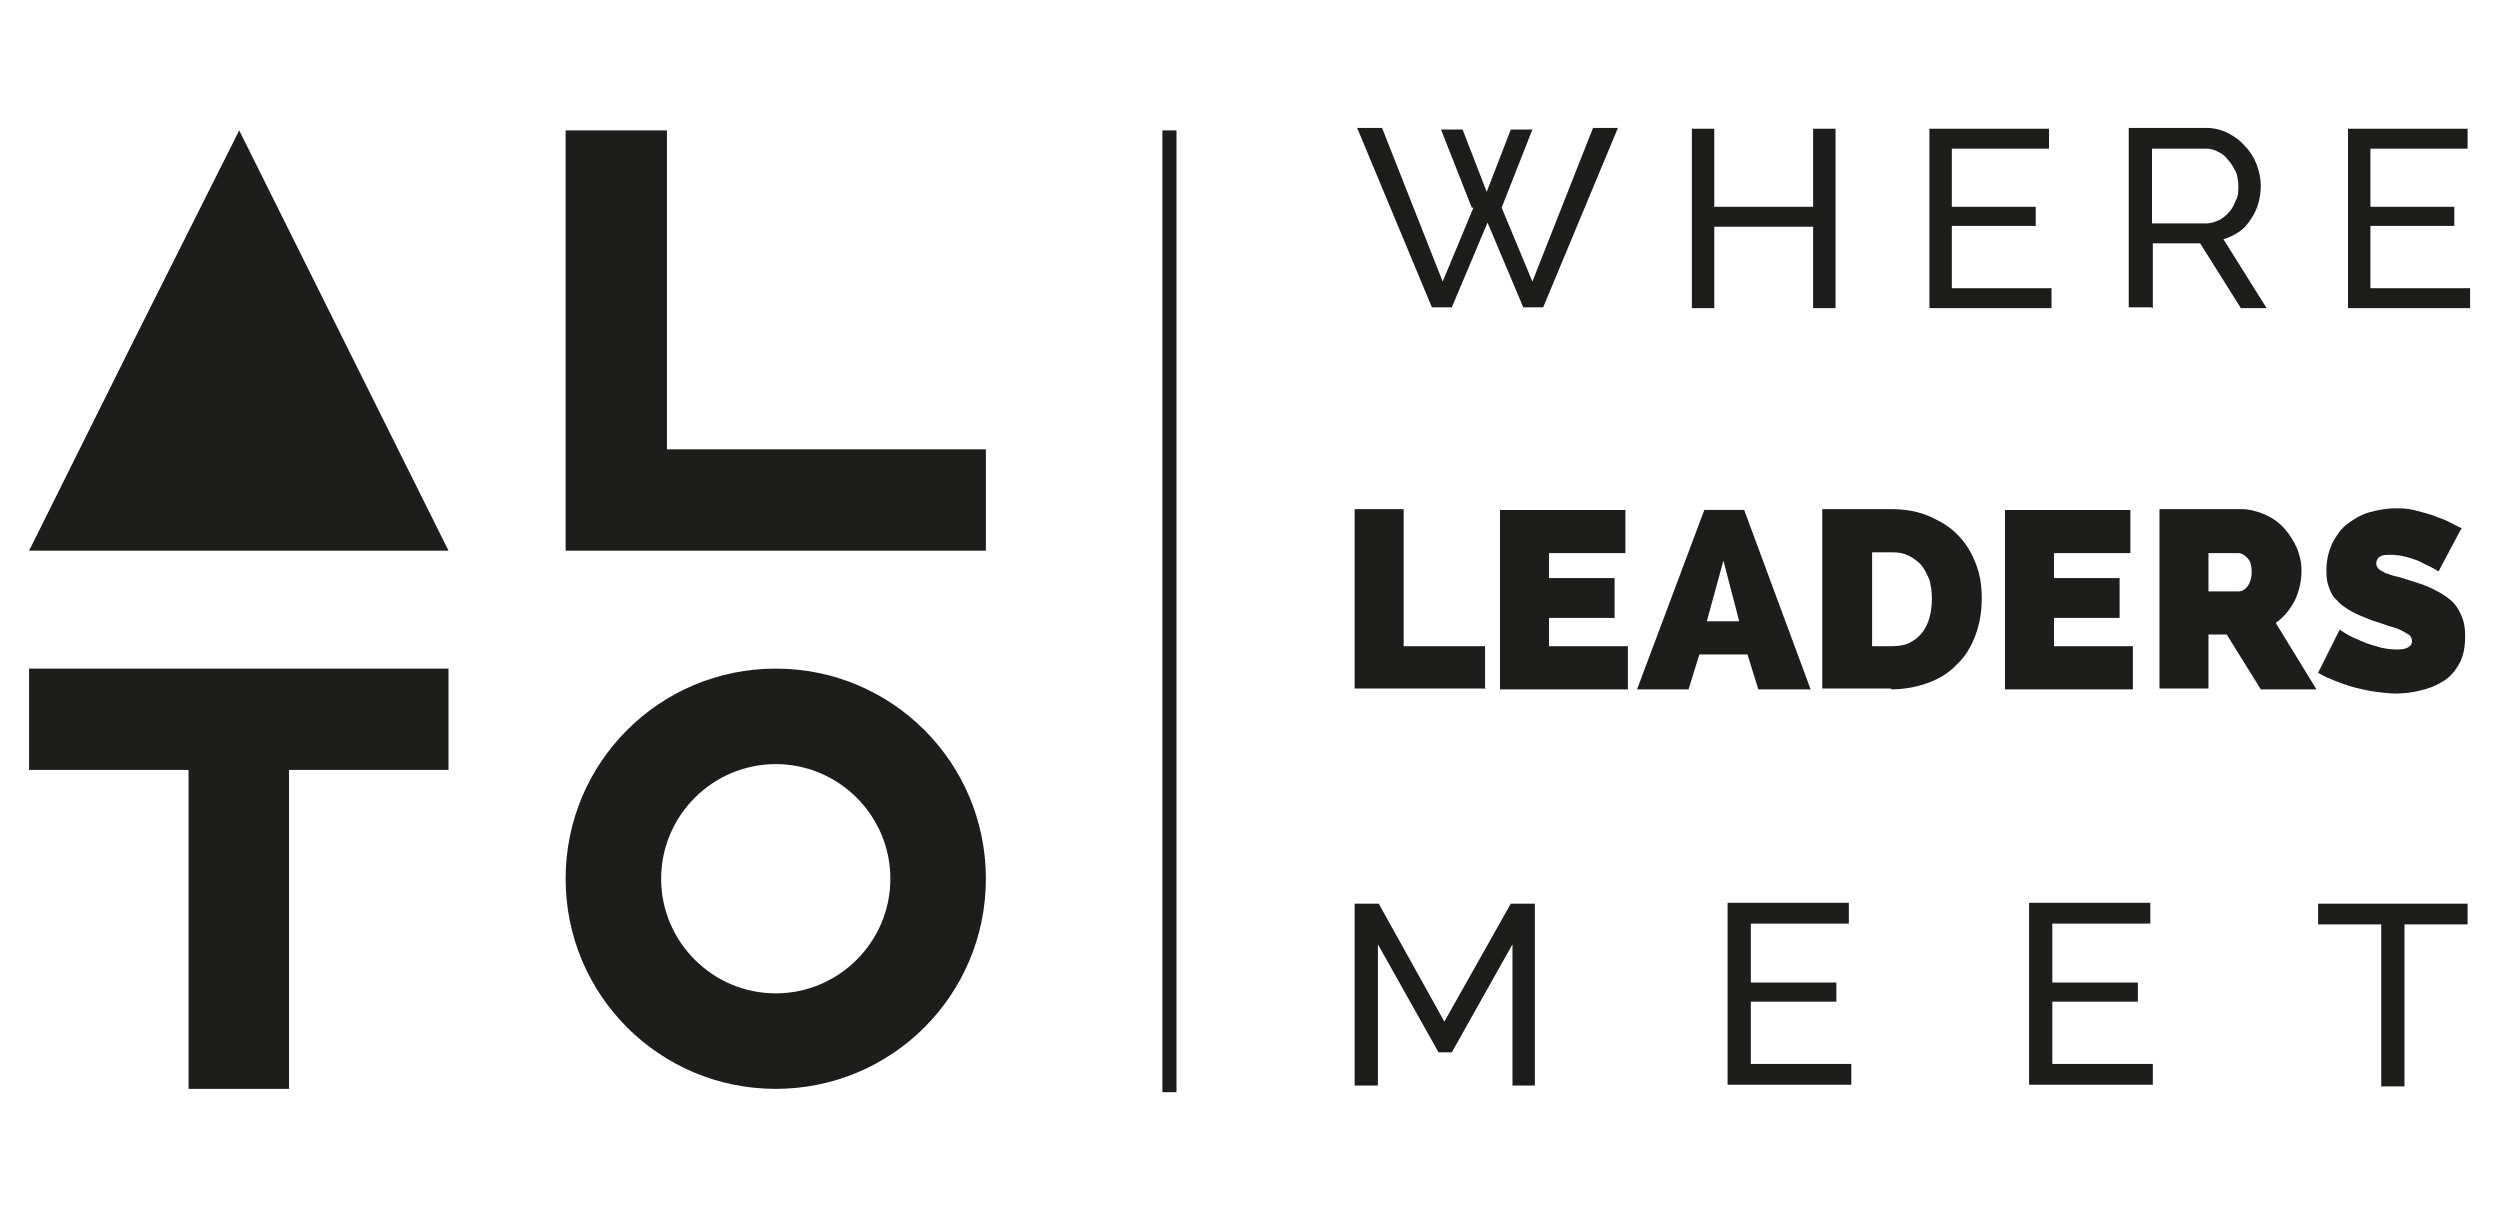
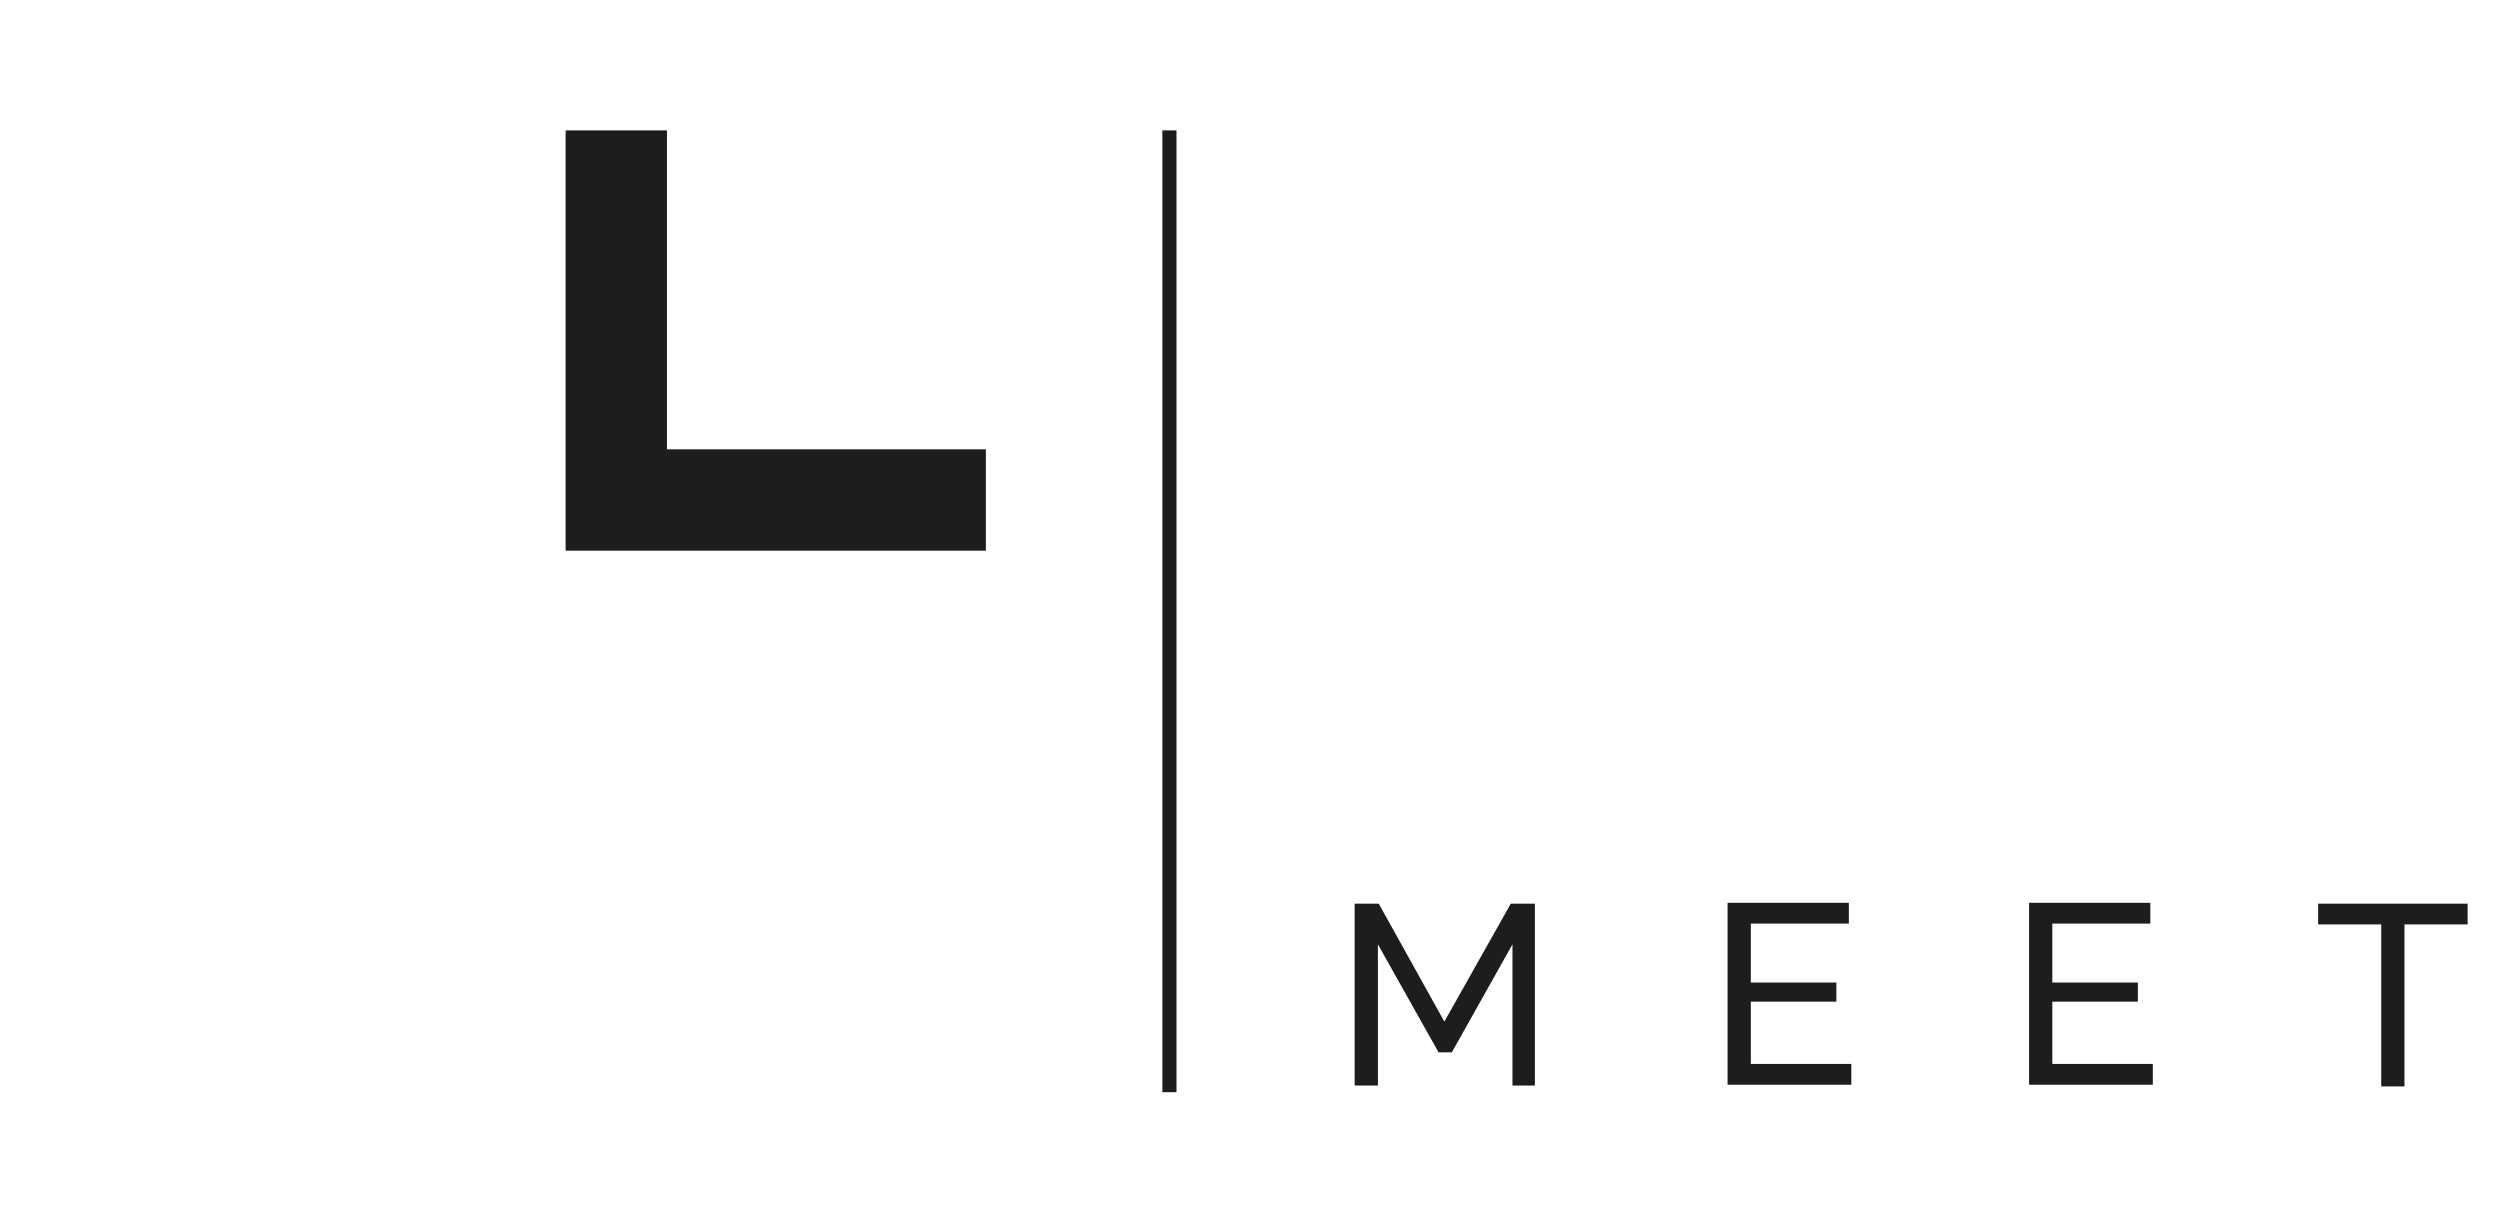
<svg xmlns="http://www.w3.org/2000/svg" id="Calque_1" version="1.1" viewBox="0 0 301 146.3">
  <defs>
    <style>
      .st0, .st1 {
        fill: none;
      }

      .st1 {
        stroke: #1d1d1b;
        stroke-width: 1.7px;
      }

      .st2 {
        fill: #1d1d1b;
      }

      .st3 {
        clip-path: url(#clippath-1);
      }

      .st4 {
        clip-path: url(#clippath);
      }
    </style>
    <clipPath id="clippath">
-       <rect class="st0" x="-22.9" y="-11.1" width="346.9" height="168.5" />
-     </clipPath>
+       </clipPath>
    <clipPath id="clippath-1">
      <rect class="st0" x="-22.9" y="-11.1" width="346.9" height="168.5" />
    </clipPath>
  </defs>
  <line class="st1" x1="140.8" y1="15.7" x2="140.8" y2="131.5" />
  <path class="st2" d="M297,108.8h-17.9v2.5h7.6v19.5h2.8v-19.5h7.6v-2.5ZM247.1,128.2v-7.6h10.3v-2.3h-10.3v-7.1h11.8v-2.5h-14.6v21.9h14.9v-2.5h-12.1ZM210.8,128.2v-7.6h10.3v-2.3h-10.3v-7.1h11.8v-2.5h-14.6v21.9h14.9v-2.5h-12.1ZM184.8,130.7v-21.9h-2.9l-8,14.2-7.9-14.2h-2.9v21.9h2.8v-17l7.3,13h1.6l7.3-13v17h2.8Z" />
  <g class="st4">
-     <path class="st2" d="M296.4,63.6c-.5-.2-1-.5-1.6-.8-.6-.3-1.3-.5-2-.8-.7-.2-1.4-.4-2.2-.6-.8-.2-1.5-.2-2.3-.2s-2.1.2-3.1.5c-1,.3-1.8.8-2.6,1.4-.8.6-1.3,1.4-1.8,2.3-.4.9-.7,2-.7,3.2s.1,1.5.3,2.1.5,1.2,1,1.6c.4.5,1,.9,1.7,1.3.7.4,1.5.7,2.5,1.1.6.2,1.3.4,1.8.6.6.2,1.1.3,1.5.5.4.2.8.4,1.1.6.3.2.4.5.4.8s-.1.5-.4.7c-.3.2-.7.3-1.4.3s-1.7-.1-2.5-.4c-.8-.2-1.6-.5-2.2-.8-.8-.3-1.5-.7-2.2-1.2l-2.6,5.2c.6.4,1.4.7,2.1,1,.8.3,1.6.6,2.4.8.8.2,1.7.4,2.5.5.8.1,1.6.2,2.4.2s2-.1,3-.4c1-.2,1.9-.6,2.7-1.1.8-.5,1.4-1.2,1.9-2.1.5-.9.7-2,.7-3.3s-.2-1.9-.5-2.6c-.3-.7-.7-1.3-1.3-1.8-.6-.5-1.3-.9-2.1-1.3-.8-.4-1.7-.7-2.7-1-.6-.2-1.2-.4-1.7-.5-.5-.1-.9-.3-1.3-.4-.3-.2-.6-.3-.8-.5-.2-.2-.3-.4-.3-.7s.2-.7.5-.8c.3-.2.7-.2,1.3-.2s1.3.1,2,.3c.7.2,1.3.4,1.8.7.6.3,1.3.6,1.9,1l2.6-4.9ZM265.9,66.6h3.6c.4,0,.7.2,1.1.6s.5,1,.5,1.7-.2,1.3-.5,1.7c-.3.4-.7.6-1,.6h-3.7v-4.6ZM265.9,83v-6.6h2.2l4.1,6.6h6.7l-4.9-8c1-.7,1.7-1.6,2.3-2.7.5-1.1.8-2.3.8-3.5s-.2-1.8-.5-2.7c-.4-.9-.9-1.7-1.5-2.4-.6-.7-1.4-1.3-2.3-1.7s-1.9-.7-2.9-.7h-9.9v21.6h5.9ZM247.3,77.8v-3.4h7.9v-4.8h-7.9v-3h9.2v-5.2h-15.1v21.6h15.4v-5.2h-9.5ZM232.3,74.4c-.2.7-.5,1.3-.9,1.8-.4.5-.9.9-1.5,1.2-.6.3-1.3.4-2.1.4h-2.4v-11.3h2.4c.8,0,1.4.1,2,.4.6.3,1.1.7,1.5,1.1.4.5.7,1.1,1,1.8.2.7.3,1.5.3,2.3s-.1,1.6-.3,2.3M227.7,83c1.6,0,3.1-.3,4.5-.8,1.3-.5,2.5-1.2,3.4-2.2,1-.9,1.7-2.1,2.2-3.4.5-1.3.8-2.8.8-4.5s-.2-2.9-.7-4.2c-.5-1.3-1.2-2.5-2.1-3.4-.9-1-2.1-1.7-3.4-2.3-1.4-.6-2.9-.9-4.7-.9h-8.3v21.6h8.3ZM209.4,74.8h-3.9l2-7.3,1.9,7.3ZM203.3,83l1.3-4.2h5.8l1.3,4.2h6.3l-8-21.6h-4.8l-8.1,21.6h6.3ZM186.5,77.8v-3.4h7.9v-4.8h-7.9v-3h9.2v-5.2h-15.1v21.6h15.4v-5.2h-9.5ZM178.8,83v-5.2h-9.8v-16.5h-5.9v21.6h15.8Z" />
    <path class="st2" d="M285.4,34.7v-7.5h10.1v-2.3h-10.1v-7h11.7v-2.4h-14.4v21.6h14.7v-2.4h-11.9ZM259.2,17.9h6.4c.5,0,1,.1,1.5.4.5.2.9.6,1.2,1,.4.4.6.9.9,1.4.2.5.3,1.1.3,1.7s0,1.2-.3,1.7c-.2.5-.4,1-.8,1.4-.3.4-.7.7-1.2,1-.5.2-1,.4-1.5.4h-6.6v-9ZM259.2,37.1v-7.8h5.7l4.9,7.8h3.1l-5.2-8.3c.7-.2,1.3-.5,1.9-.9.6-.4,1-.9,1.4-1.5.4-.6.7-1.2.9-1.9.2-.7.3-1.4.3-2.2s-.2-1.7-.5-2.5c-.3-.8-.8-1.6-1.4-2.2-.6-.7-1.3-1.2-2.1-1.6-.8-.4-1.7-.6-2.6-.6h-9.3v21.6h2.7ZM235,34.7v-7.5h10.1v-2.3h-10.1v-7h11.7v-2.4h-14.4v21.6h14.7v-2.4h-11.9ZM218.3,15.5v9.4h-11.9v-9.4h-2.7v21.6h2.7v-9.8h11.9v9.8h2.7V15.5h-2.7ZM177.4,25l-3.7,8.9-7.3-18.5h-3l9,21.6h2.4l4.3-10.2,4.3,10.2h2.4l9-21.6h-3l-7.3,18.5-3.7-8.9,3.7-9.4h-2.6l-2.9,7.5-2.9-7.5h-2.6l3.7,9.4Z" />
  </g>
-   <polygon class="st2" points="28.8 15.7 41.4 41 54 66.3 28.8 66.3 3.5 66.3 16.1 41 28.8 15.7" />
  <polygon class="st2" points="118.7 54.1 80.3 54.1 80.3 15.7 68.1 15.7 68.1 54.1 68.1 66.3 80.3 66.3 118.7 66.3 118.7 54.1" />
-   <polygon class="st2" points="54 92.7 54 80.5 34.8 80.5 22.7 80.5 3.5 80.5 3.5 92.7 22.7 92.7 22.7 131.1 34.8 131.1 34.8 92.7 54 92.7" />
  <g class="st3">
-     <path class="st2" d="M107.2,105.8c0,7.6-6.2,13.8-13.8,13.8s-13.8-6.2-13.8-13.8,6.2-13.8,13.8-13.8,13.8,6.2,13.8,13.8M118.7,105.8c0-14-11.3-25.3-25.3-25.3s-25.3,11.3-25.3,25.3,11.3,25.3,25.3,25.3,25.3-11.3,25.3-25.3" />
-   </g>
+     </g>
</svg>